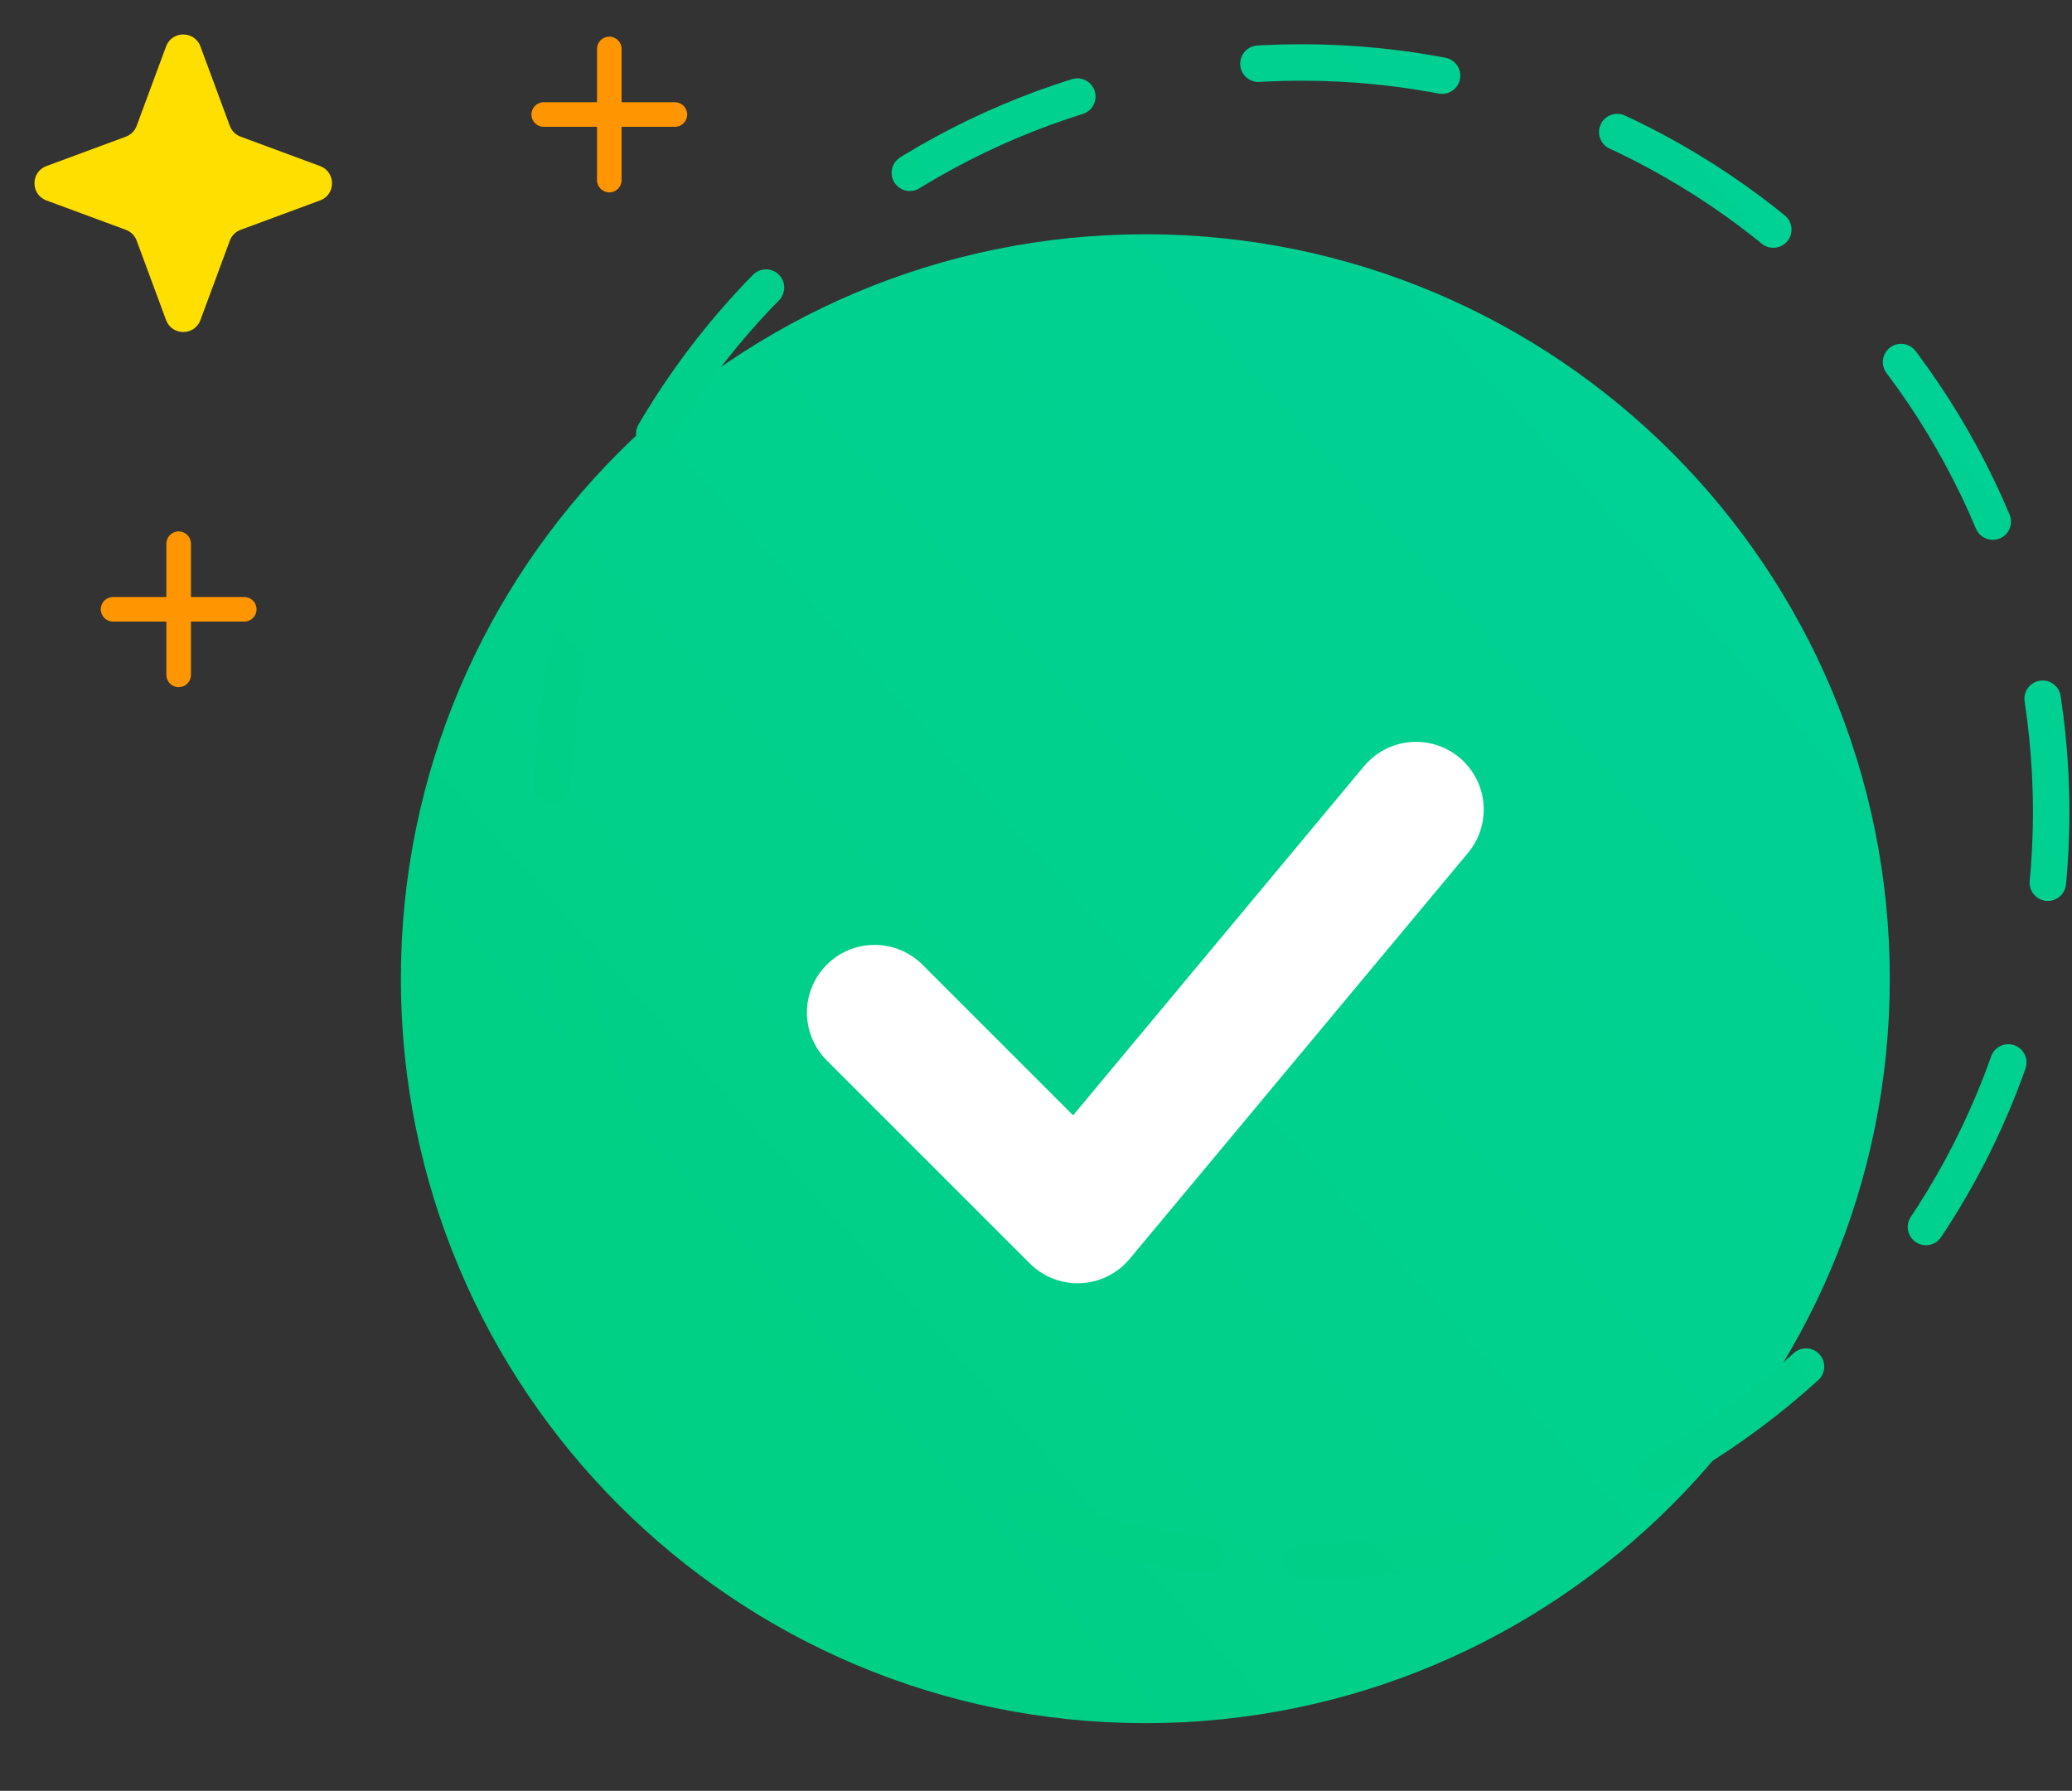
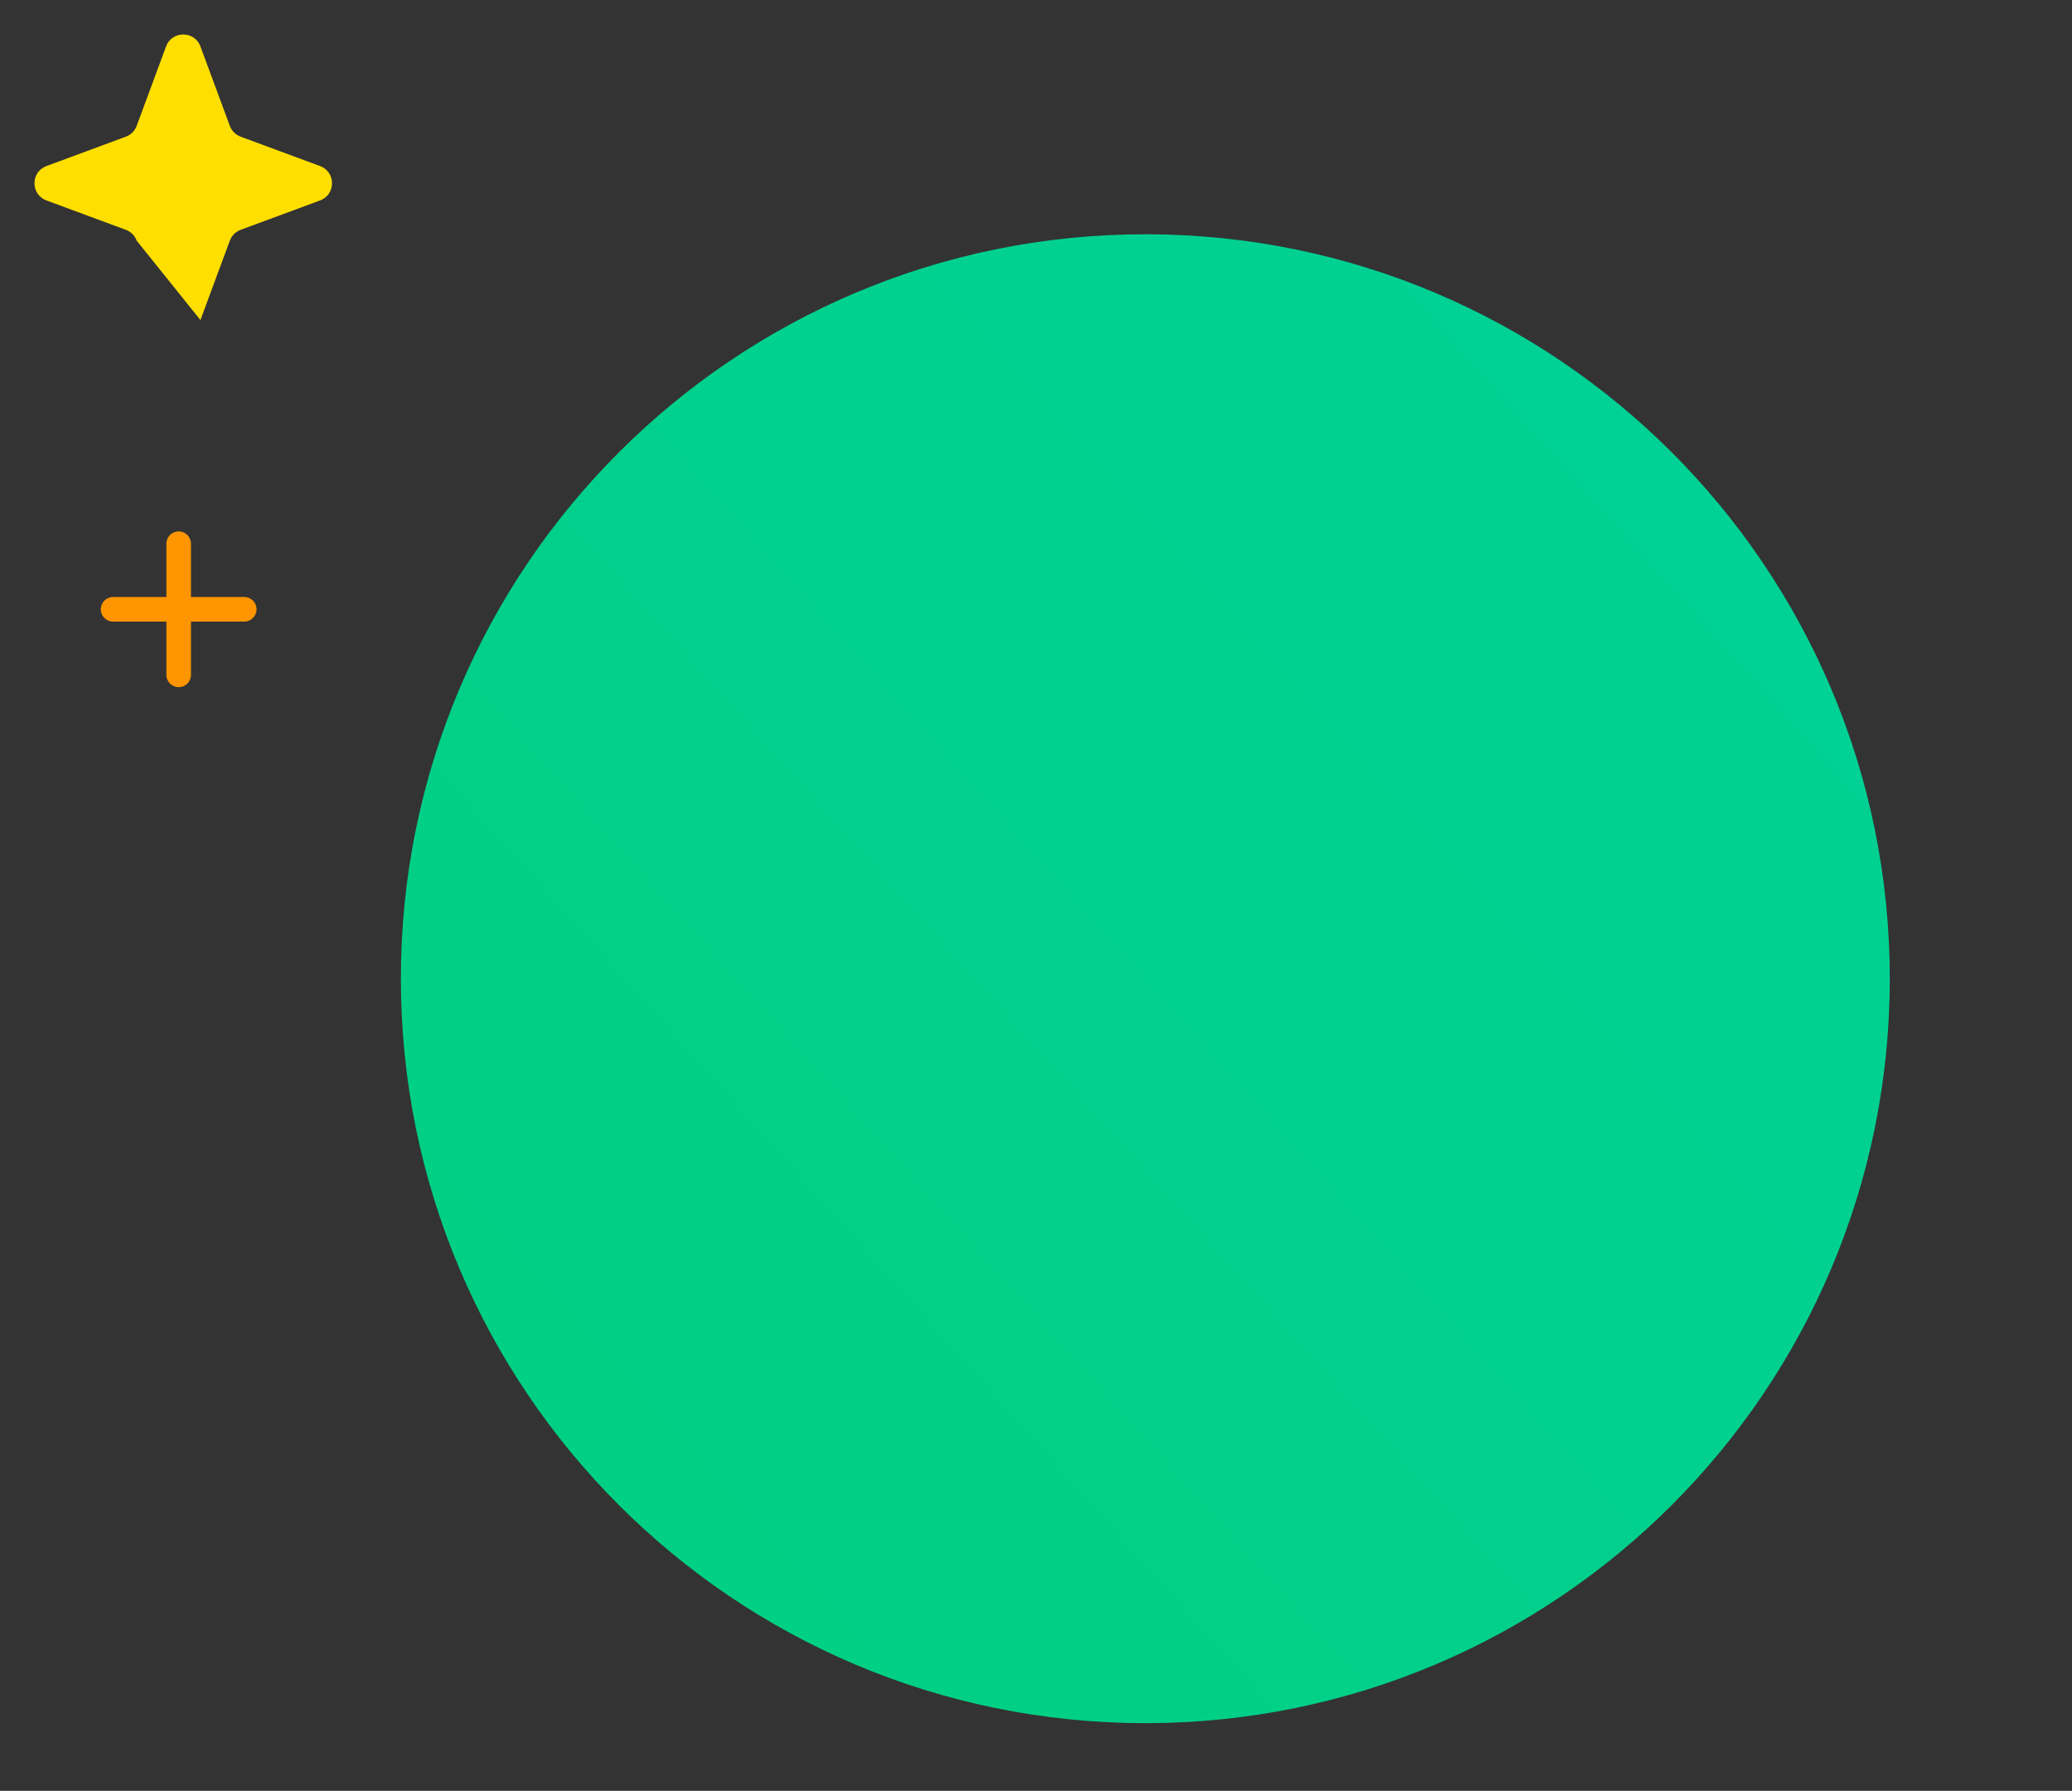
<svg xmlns="http://www.w3.org/2000/svg" width="199" height="172" viewBox="0 0 199 172" fill="none">
  <rect x="0" y="0" width="199" height="172" fill="#333333" stroke="none" />
-   <path fill-rule="evenodd" clip-rule="evenodd" d="M58.52 18.48C57.868 18.48 57.339 17.951 57.339 17.299V12.181H52.221C51.569 12.181 51.04 11.652 51.04 11C51.04 10.348 51.569 9.819 52.221 9.819H57.339V4.701C57.339 4.049 57.868 3.52 58.52 3.52C59.172 3.52 59.701 4.049 59.701 4.701V9.819H64.819C65.471 9.819 66 10.348 66 11C66 11.652 65.471 12.181 64.819 12.181H59.701V17.299C59.701 17.951 59.172 18.48 58.52 18.48Z" fill="#FF9500" />
  <path fill-rule="evenodd" clip-rule="evenodd" d="M17.16 66C16.507 66 15.979 65.471 15.979 64.819V59.701H10.861C10.208 59.701 9.68 59.172 9.68 58.52C9.68 57.868 10.208 57.339 10.861 57.339H15.979V52.221C15.979 51.569 16.507 51.04 17.16 51.04C17.812 51.04 18.341 51.569 18.341 52.221V57.339H23.459C24.111 57.339 24.64 57.868 24.64 58.52C24.64 59.172 24.111 59.701 23.459 59.701H18.341V64.819C18.341 65.471 17.812 66 17.16 66Z" fill="#FF9500" />
-   <path d="M19.25 30.739C18.683 32.272 16.516 32.272 15.949 30.739L13.127 23.113C12.949 22.631 12.569 22.251 12.087 22.073L4.46 19.251C2.928 18.684 2.928 16.516 4.46 15.949L12.087 13.127C12.569 12.949 12.949 12.569 13.127 12.087L15.949 4.461C16.516 2.928 18.683 2.928 19.25 4.461L22.073 12.087C22.251 12.569 22.631 12.949 23.112 13.127L30.739 15.949C32.271 16.516 32.271 18.684 30.739 19.251L23.112 22.073C22.631 22.251 22.251 22.631 22.073 23.113L19.25 30.739Z" fill="#FFDF00" />
+   <path d="M19.25 30.739L13.127 23.113C12.949 22.631 12.569 22.251 12.087 22.073L4.46 19.251C2.928 18.684 2.928 16.516 4.46 15.949L12.087 13.127C12.569 12.949 12.949 12.569 13.127 12.087L15.949 4.461C16.516 2.928 18.683 2.928 19.25 4.461L22.073 12.087C22.251 12.569 22.631 12.949 23.112 13.127L30.739 15.949C32.271 16.516 32.271 18.684 30.739 19.251L23.112 22.073C22.631 22.251 22.251 22.631 22.073 23.113L19.25 30.739Z" fill="#FFDF00" />
  <path d="M110 159C145.899 159 175 129.899 175 94C175 58.102 145.899 29 110 29C74.102 29 45 58.102 45 94C45 129.899 74.102 159 110 159Z" fill="url(#paint0_linear)" stroke="url(#paint1_linear)" stroke-width="13" />
-   <path d="M84 97.25L103.5 116.75L136 77.75" stroke="white" stroke-width="13" stroke-linecap="round" stroke-linejoin="round" />
-   <path d="M125 150C164.765 150 197 117.765 197 78C197 38.236 164.765 6 125 6C85.236 6 53 38.236 53 78C53 117.765 85.236 150 125 150Z" stroke="url(#paint2_linear)" stroke-width="3.5" stroke-linecap="round" stroke-dasharray="17.72 17.72" />
  <defs>
    <linearGradient id="paint0_linear" x1="119.308" y1="-21.793" x2="-5.849" y2="89.59" gradientUnits="userSpaceOnUse">
      <stop stop-color="#00D196" />
      <stop offset="1" stop-color="#00D082" />
    </linearGradient>
    <linearGradient id="paint1_linear" x1="119.308" y1="-21.793" x2="-5.849" y2="89.59" gradientUnits="userSpaceOnUse">
      <stop stop-color="#00D196" />
      <stop offset="1" stop-color="#00D082" />
    </linearGradient>
    <linearGradient id="paint2_linear" x1="135.311" y1="-50.263" x2="-3.325" y2="73.115" gradientUnits="userSpaceOnUse">
      <stop stop-color="#00D196" />
      <stop offset="1" stop-color="#00D082" />
    </linearGradient>
  </defs>
</svg>